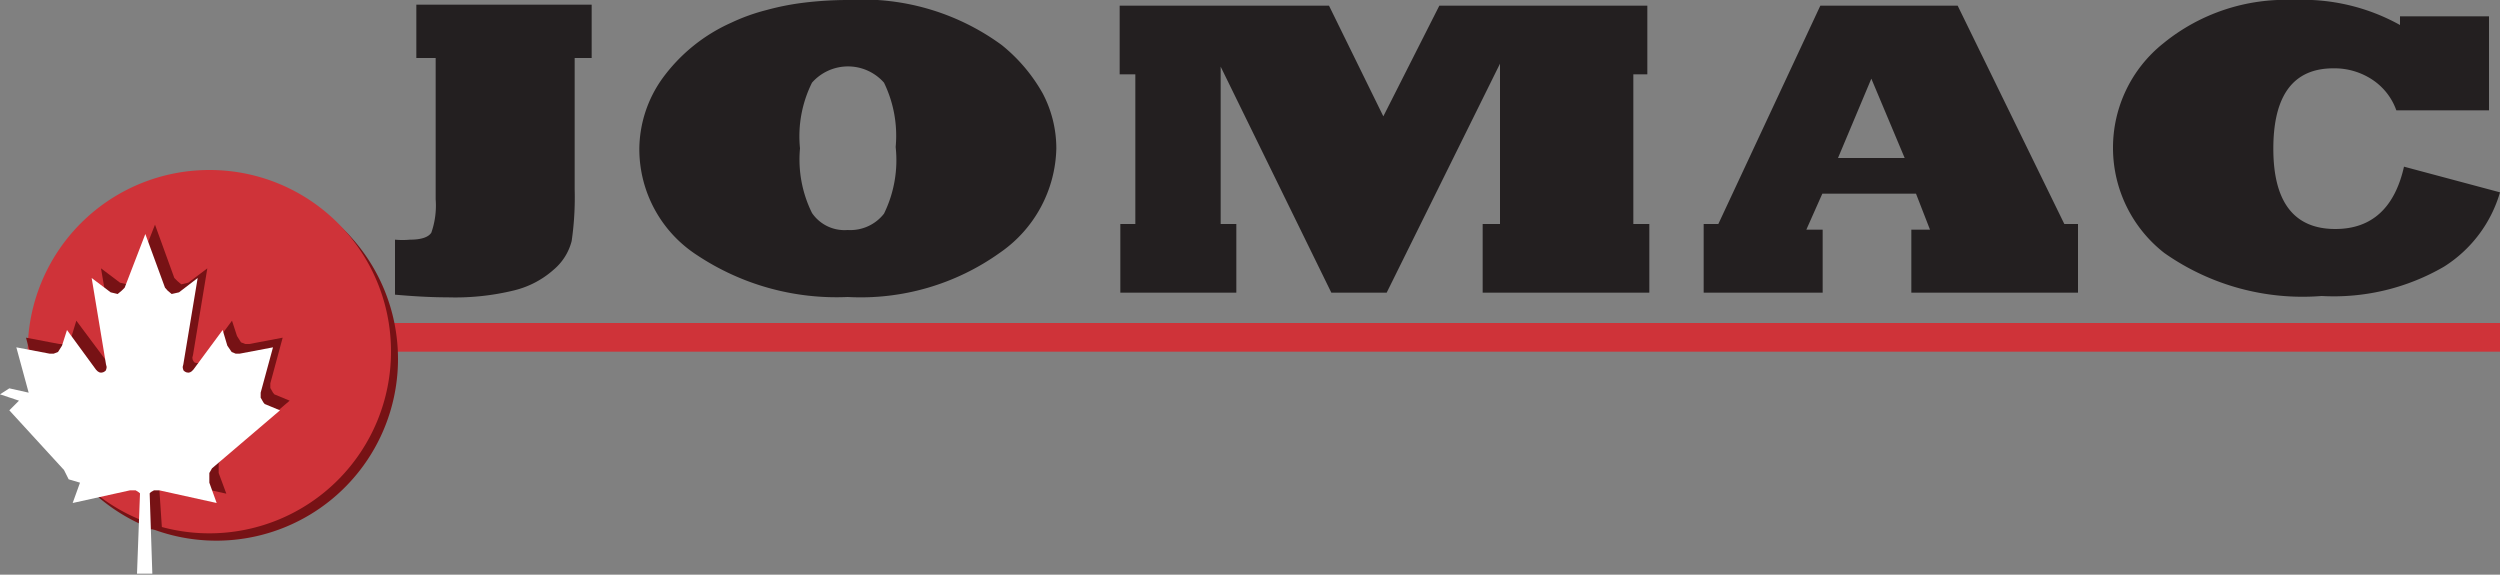
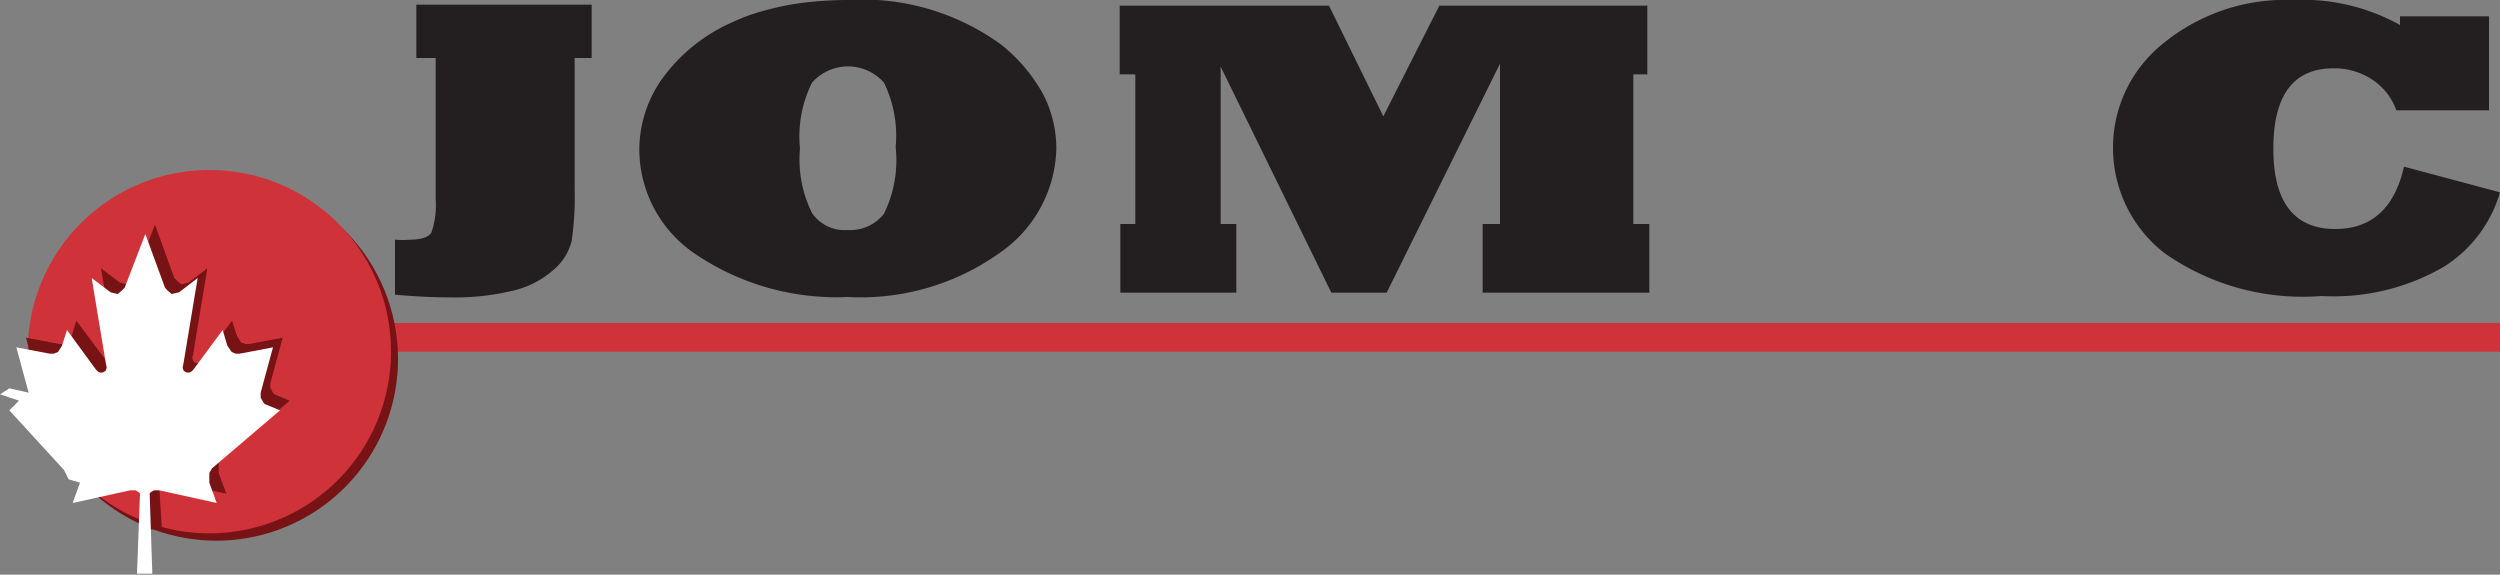
<svg xmlns="http://www.w3.org/2000/svg" id="e961ad0f-36ac-4807-a71f-02c782546c0c" data-name="Layer 1" viewBox="0 0 75 17.24">
  <rect x="0" y="0" width="75" height="17.24" fill="#808080" stroke="none" />
  <rect x="11.34" y="9.69" width="63.66" height="0.86" fill="#cf3339" />
  <path d="M11.85,8.84V7.19a2.42,2.42,0,0,0,.45,0c.33,0,.55-.07.64-.21a2.47,2.47,0,0,0,.13-1V1.74h-.58V.14h5.26v1.6h-.51V5.68a9.09,9.09,0,0,1-.09,1.55,1.66,1.66,0,0,1-.54.86,2.77,2.77,0,0,1-1.18.62,7.43,7.43,0,0,1-2,.21C12.94,8.92,12.41,8.89,11.85,8.84Z" fill="#231f20" />
  <path d="M19.18,4.45a3.68,3.68,0,0,1,.68-2.08A5.14,5.14,0,0,1,21.94.68,5.82,5.82,0,0,1,23,.3,7.82,7.82,0,0,1,24.12.08,11,11,0,0,1,25.43,0a7.07,7.07,0,0,1,4.62,1.35A5,5,0,0,1,31.28,2.8a3.54,3.54,0,0,1,.41,1.65A3.9,3.9,0,0,1,30,7.58a7.18,7.18,0,0,1-4.57,1.33,7.55,7.55,0,0,1-4.51-1.25A3.79,3.79,0,0,1,19.18,4.45Zm4.82,0a3.62,3.62,0,0,0,.36,1.94,1.18,1.18,0,0,0,1.07.51,1.28,1.28,0,0,0,1.09-.49,3.65,3.65,0,0,0,.35-2,3.64,3.64,0,0,0-.35-1.93,1.44,1.44,0,0,0-2.16,0A3.61,3.61,0,0,0,24,4.45Z" fill="#231f20" />
  <path d="M37.09,8.78H33.61V6.72h.45V2.23h-.47V.17h6.28L41.5,3.49,43.18.17h6.24V2.23H49V6.72h.48V8.78h-5V6.72H45V1.91L41.6,8.78H39.94L36.62,2V6.72h.47Z" fill="#231f20" />
-   <path d="M54.68,8.78H51.11V6.72h.44L54.61.17h4.12l3.2,6.55h.41V8.78h-5V6.89h.56l-.42-1.08H54.67l-.48,1.08h.49Zm1.46-6.42-1,2.38h2Z" fill="#231f20" />
  <path d="M72.12,5,75,5.77A3.93,3.93,0,0,1,73.32,8a6.58,6.58,0,0,1-3.67.88,7.21,7.21,0,0,1-4.72-1.29,4,4,0,0,1-1.54-3.14A4,4,0,0,1,64.9,1.3,5.8,5.8,0,0,1,68.81,0,6,6,0,0,1,72,.75V.49h2.67V3.31H71.89a1.84,1.84,0,0,0-.72-.92A2.06,2.06,0,0,0,70,2.05c-1.2,0-1.8.81-1.8,2.41s.62,2.41,1.86,2.41C71.15,6.87,71.84,6.24,72.12,5Z" fill="#231f20" />
  <path d="M11.94,10.76A5.45,5.45,0,1,1,6.5,5.32,5.45,5.45,0,0,1,11.94,10.76Z" fill="#771215" />
  <path d="M11.73,10.55A5.45,5.45,0,1,1,6.28,5.1,5.44,5.44,0,0,1,11.73,10.55Z" fill="#cf3339" />
  <polygon points="4.4 15.88 4.48 14.52 4.44 14.47 4.35 14.43 4.19 14.43 2.46 14.81 2.69 14.19 2.69 14 2.69 13.9 2.61 13.76 0.57 12.02 1.02 11.83 1.07 11.78 1.15 11.64 1.15 11.5 0.78 10.13 1.78 10.32 1.9 10.32 2.02 10.27 2.15 10.08 2.29 9.62 3.17 10.8 3.22 10.85 3.27 10.88 3.31 10.89 3.38 10.89 3.42 10.87 3.46 10.83 3.47 10.79 3.48 10.73 3.47 10.65 3.03 8.05 3.6 8.48 3.81 8.53 3.94 8.43 4.02 8.34 4.65 6.74 5.23 8.34 5.32 8.43 5.44 8.53 5.65 8.48 6.22 8.05 5.79 10.65 5.77 10.73 5.78 10.79 5.8 10.83 5.83 10.87 5.88 10.89 5.94 10.89 5.99 10.88 6.03 10.85 6.09 10.8 6.96 9.62 7.11 10.08 7.23 10.27 7.36 10.32 7.48 10.32 8.48 10.13 8.11 11.5 8.11 11.64 8.19 11.78 8.23 11.83 8.69 12.02 6.65 13.76 6.56 13.9 6.56 14 6.56 14.19 6.79 14.81 5.06 14.43 4.9 14.43 4.81 14.47 4.77 14.52 4.86 15.88 4.4 15.88" fill="#771215" />
  <polygon points="4.11 17.21 4.2 14.8 4.15 14.76 4.07 14.71 3.9 14.71 2.18 15.09 2.4 14.48 2.06 14.38 2.06 14.38 1.92 14.1 0.28 12.31 0.57 12.02 0 11.83 0.28 11.65 0.86 11.78 0.49 10.42 1.49 10.61 1.61 10.61 1.74 10.56 1.86 10.37 2.01 9.9 2.88 11.09 2.93 11.14 2.98 11.17 3.03 11.18 3.09 11.17 3.13 11.15 3.17 11.12 3.19 11.07 3.2 11.01 3.18 10.93 2.75 8.34 3.32 8.77 3.53 8.82 3.65 8.72 3.74 8.63 4.36 7.02 4.95 8.63 5.03 8.72 5.15 8.82 5.37 8.77 5.93 8.34 5.5 10.93 5.48 11.01 5.49 11.07 5.51 11.12 5.55 11.15 5.59 11.17 5.65 11.18 5.7 11.17 5.75 11.14 5.8 11.09 6.68 9.9 6.82 10.37 6.95 10.56 7.07 10.61 7.19 10.61 8.19 10.42 7.82 11.78 7.82 11.93 7.9 12.07 7.94 12.12 8.4 12.31 6.36 14.05 6.28 14.19 6.28 14.29 6.28 14.48 6.5 15.09 4.78 14.71 4.62 14.71 4.53 14.76 4.49 14.8 4.57 17.21 4.11 17.21" fill="#fff" />
</svg>